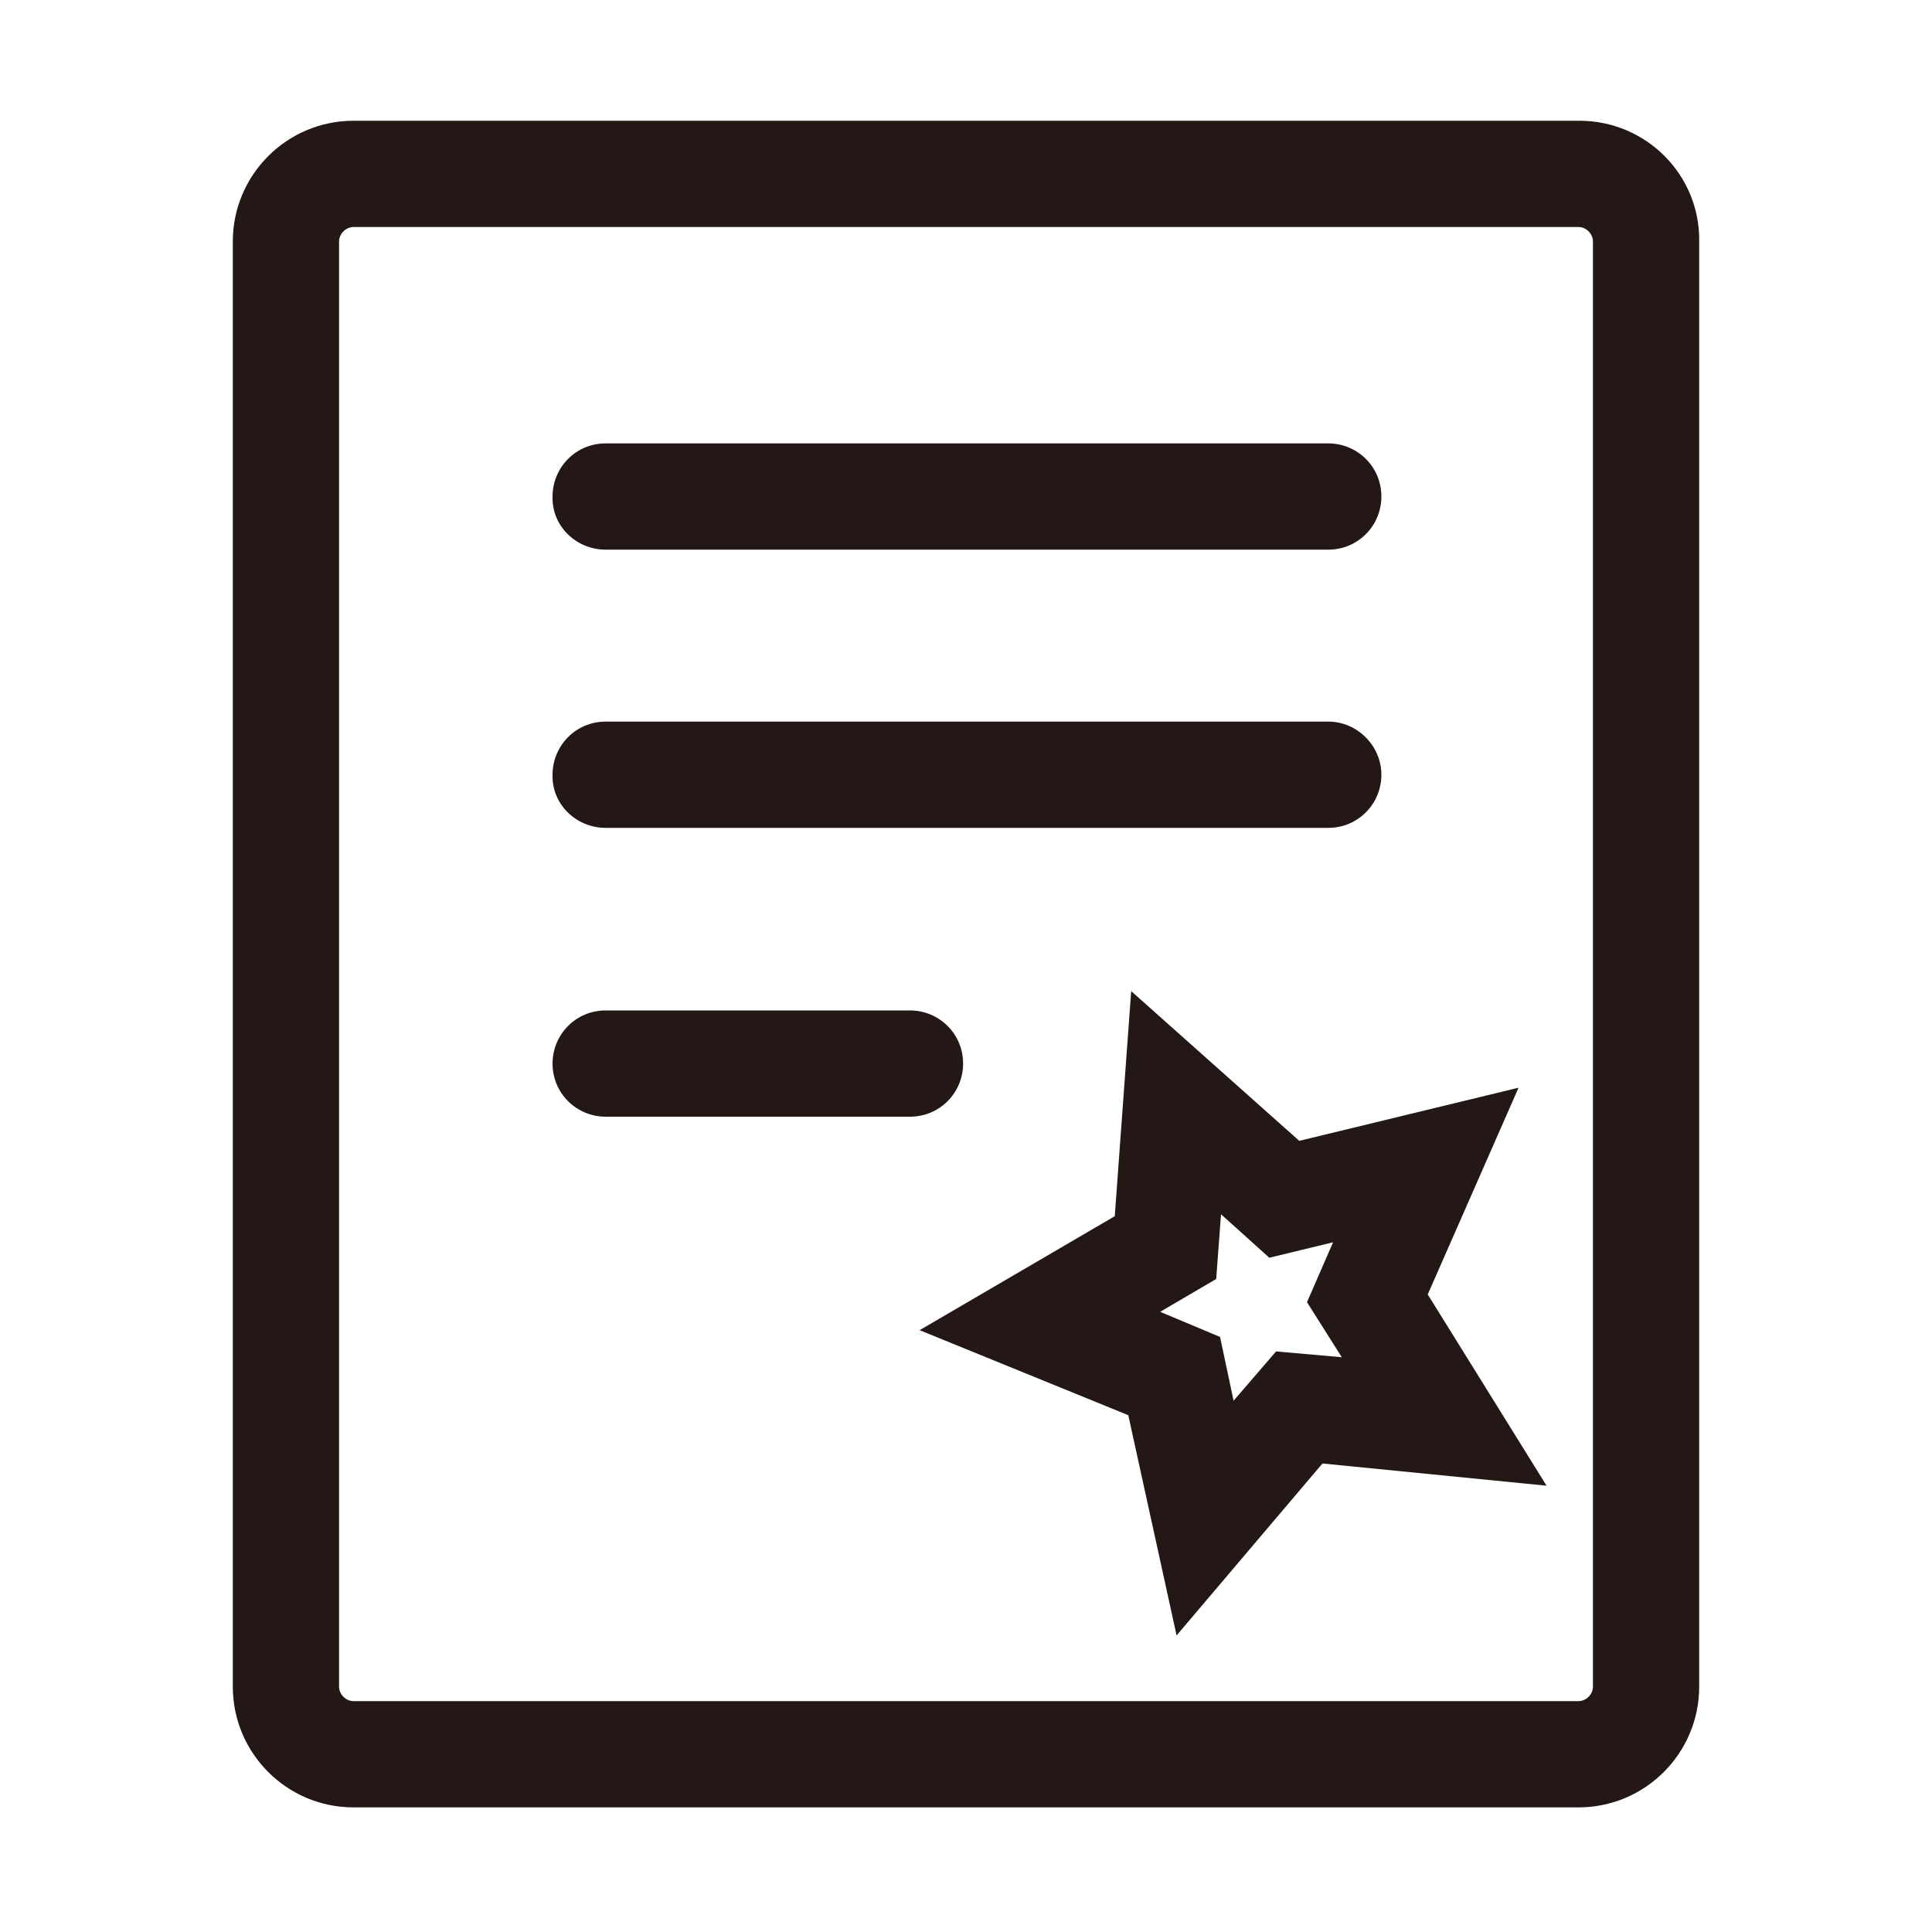
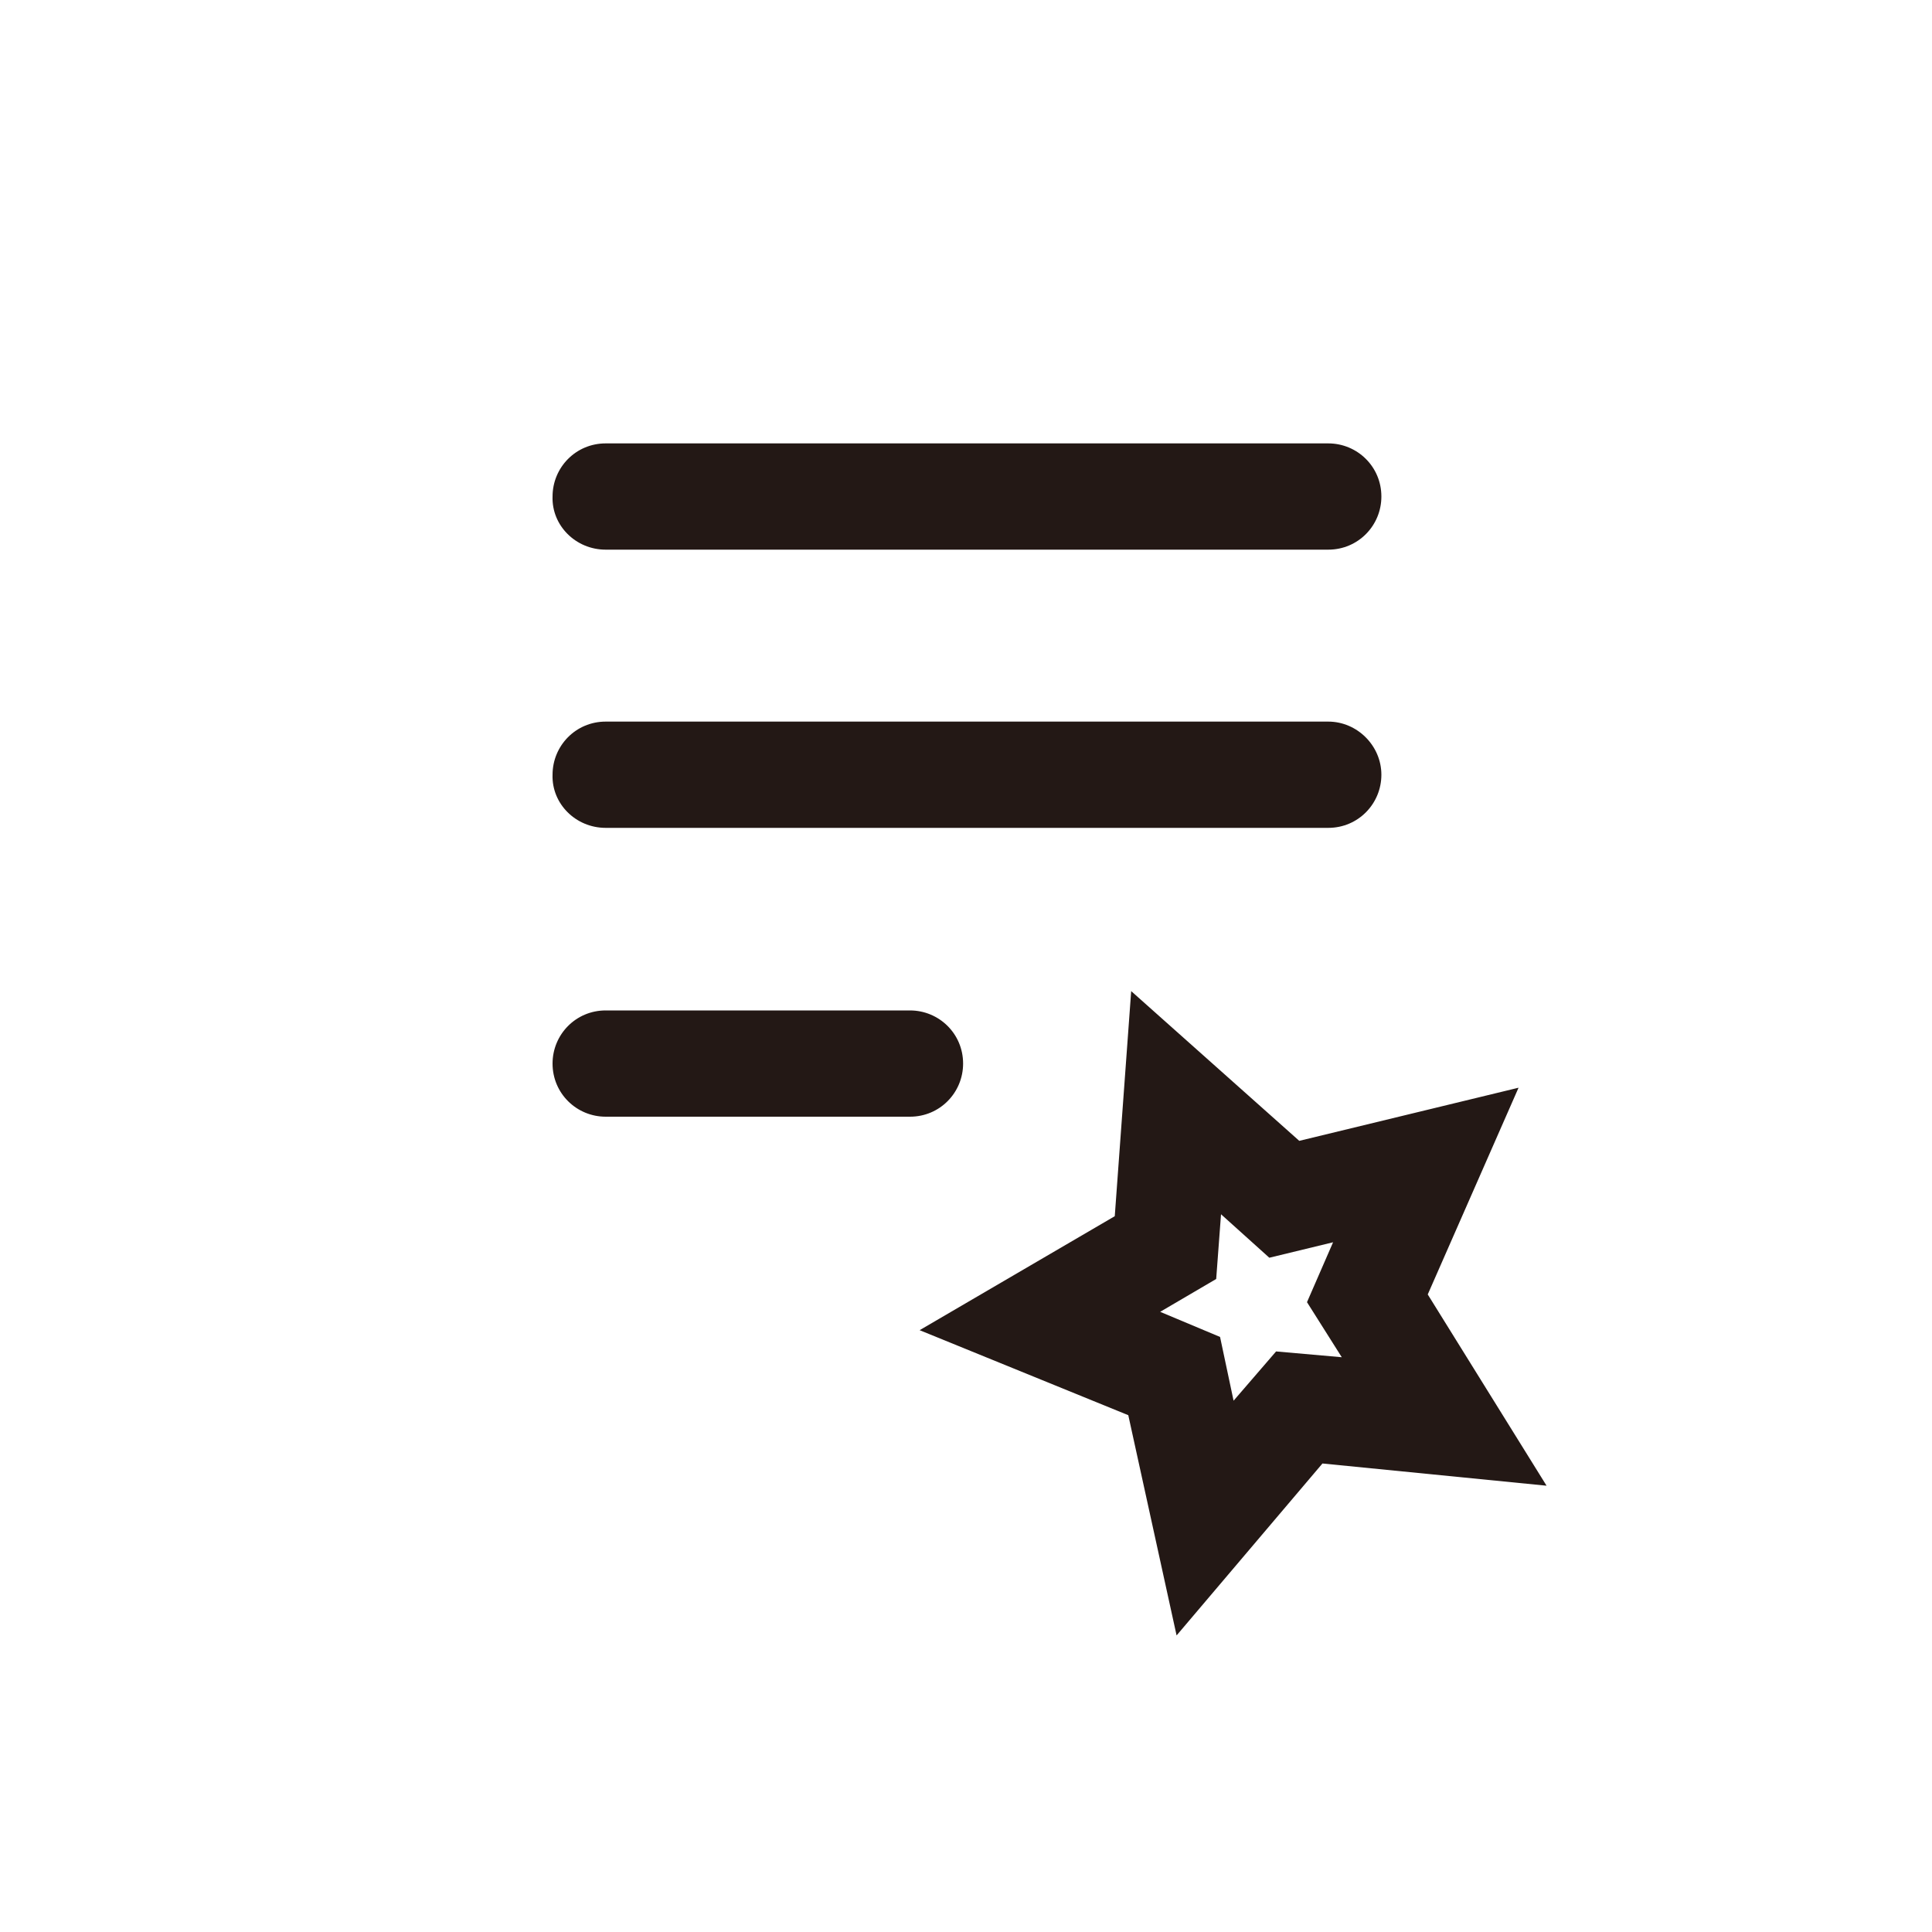
<svg xmlns="http://www.w3.org/2000/svg" version="1.1" id="图层_1" x="0px" y="0px" viewBox="0 0 200 200" style="enable-background:new 0 0 200 200;" xml:space="preserve">
  <style type="text/css">
	.st0{fill:#231815;}
</style>
-   <path class="st0" d="M163.5,12.5H36.6c-6.9,0-12.5,5.6-12.5,12.5v149.6c0,6.9,5.6,12.5,12.5,12.5h126.8c6.9,0,12.5-5.6,12.5-12.5V25  C176,18.1,170.4,12.5,163.5,12.5z M164.9,174.6c0,0.8-0.7,1.5-1.5,1.5H36.6c-0.8,0-1.5-0.7-1.5-1.5V25c0-0.8,0.7-1.5,1.5-1.5h126.8  c0.8,0,1.5,0.7,1.5,1.5V174.6z" />
  <path class="st0" d="M99.7,110.1c0-3.1-2.5-5.5-5.5-5.5H62.7c-3.1,0-5.5,2.5-5.5,5.5c0,3.1,2.5,5.5,5.5,5.5h31.5  C97.3,115.6,99.7,113.1,99.7,110.1z M62.7,85.7h74.8c3.1,0,5.5-2.5,5.5-5.5s-2.5-5.5-5.5-5.5H62.7c-3.1,0-5.5,2.5-5.5,5.5  C57.1,83.2,59.6,85.7,62.7,85.7z M62.7,56.9h74.8c3.1,0,5.5-2.5,5.5-5.5c0-3.1-2.5-5.5-5.5-5.5H62.7c-3.1,0-5.5,2.5-5.5,5.5  C57.1,54.4,59.6,56.9,62.7,56.9z M157.2,112.6l-22.7,5.5l-17.4-15.5l-1.7,23.3l-20.2,11.8l21.6,8.8l5,22.8l15.1-17.8l23.2,2.3  l-12.3-19.8L157.2,112.6L157.2,112.6z M132.1,139.9l-4.4,5.1l-1.4-6.6l-6.2-2.6l5.8-3.4l0.5-6.7l5,4.5l6.6-1.6l-2.7,6.2l3.6,5.7  L132.1,139.9z" />
</svg>